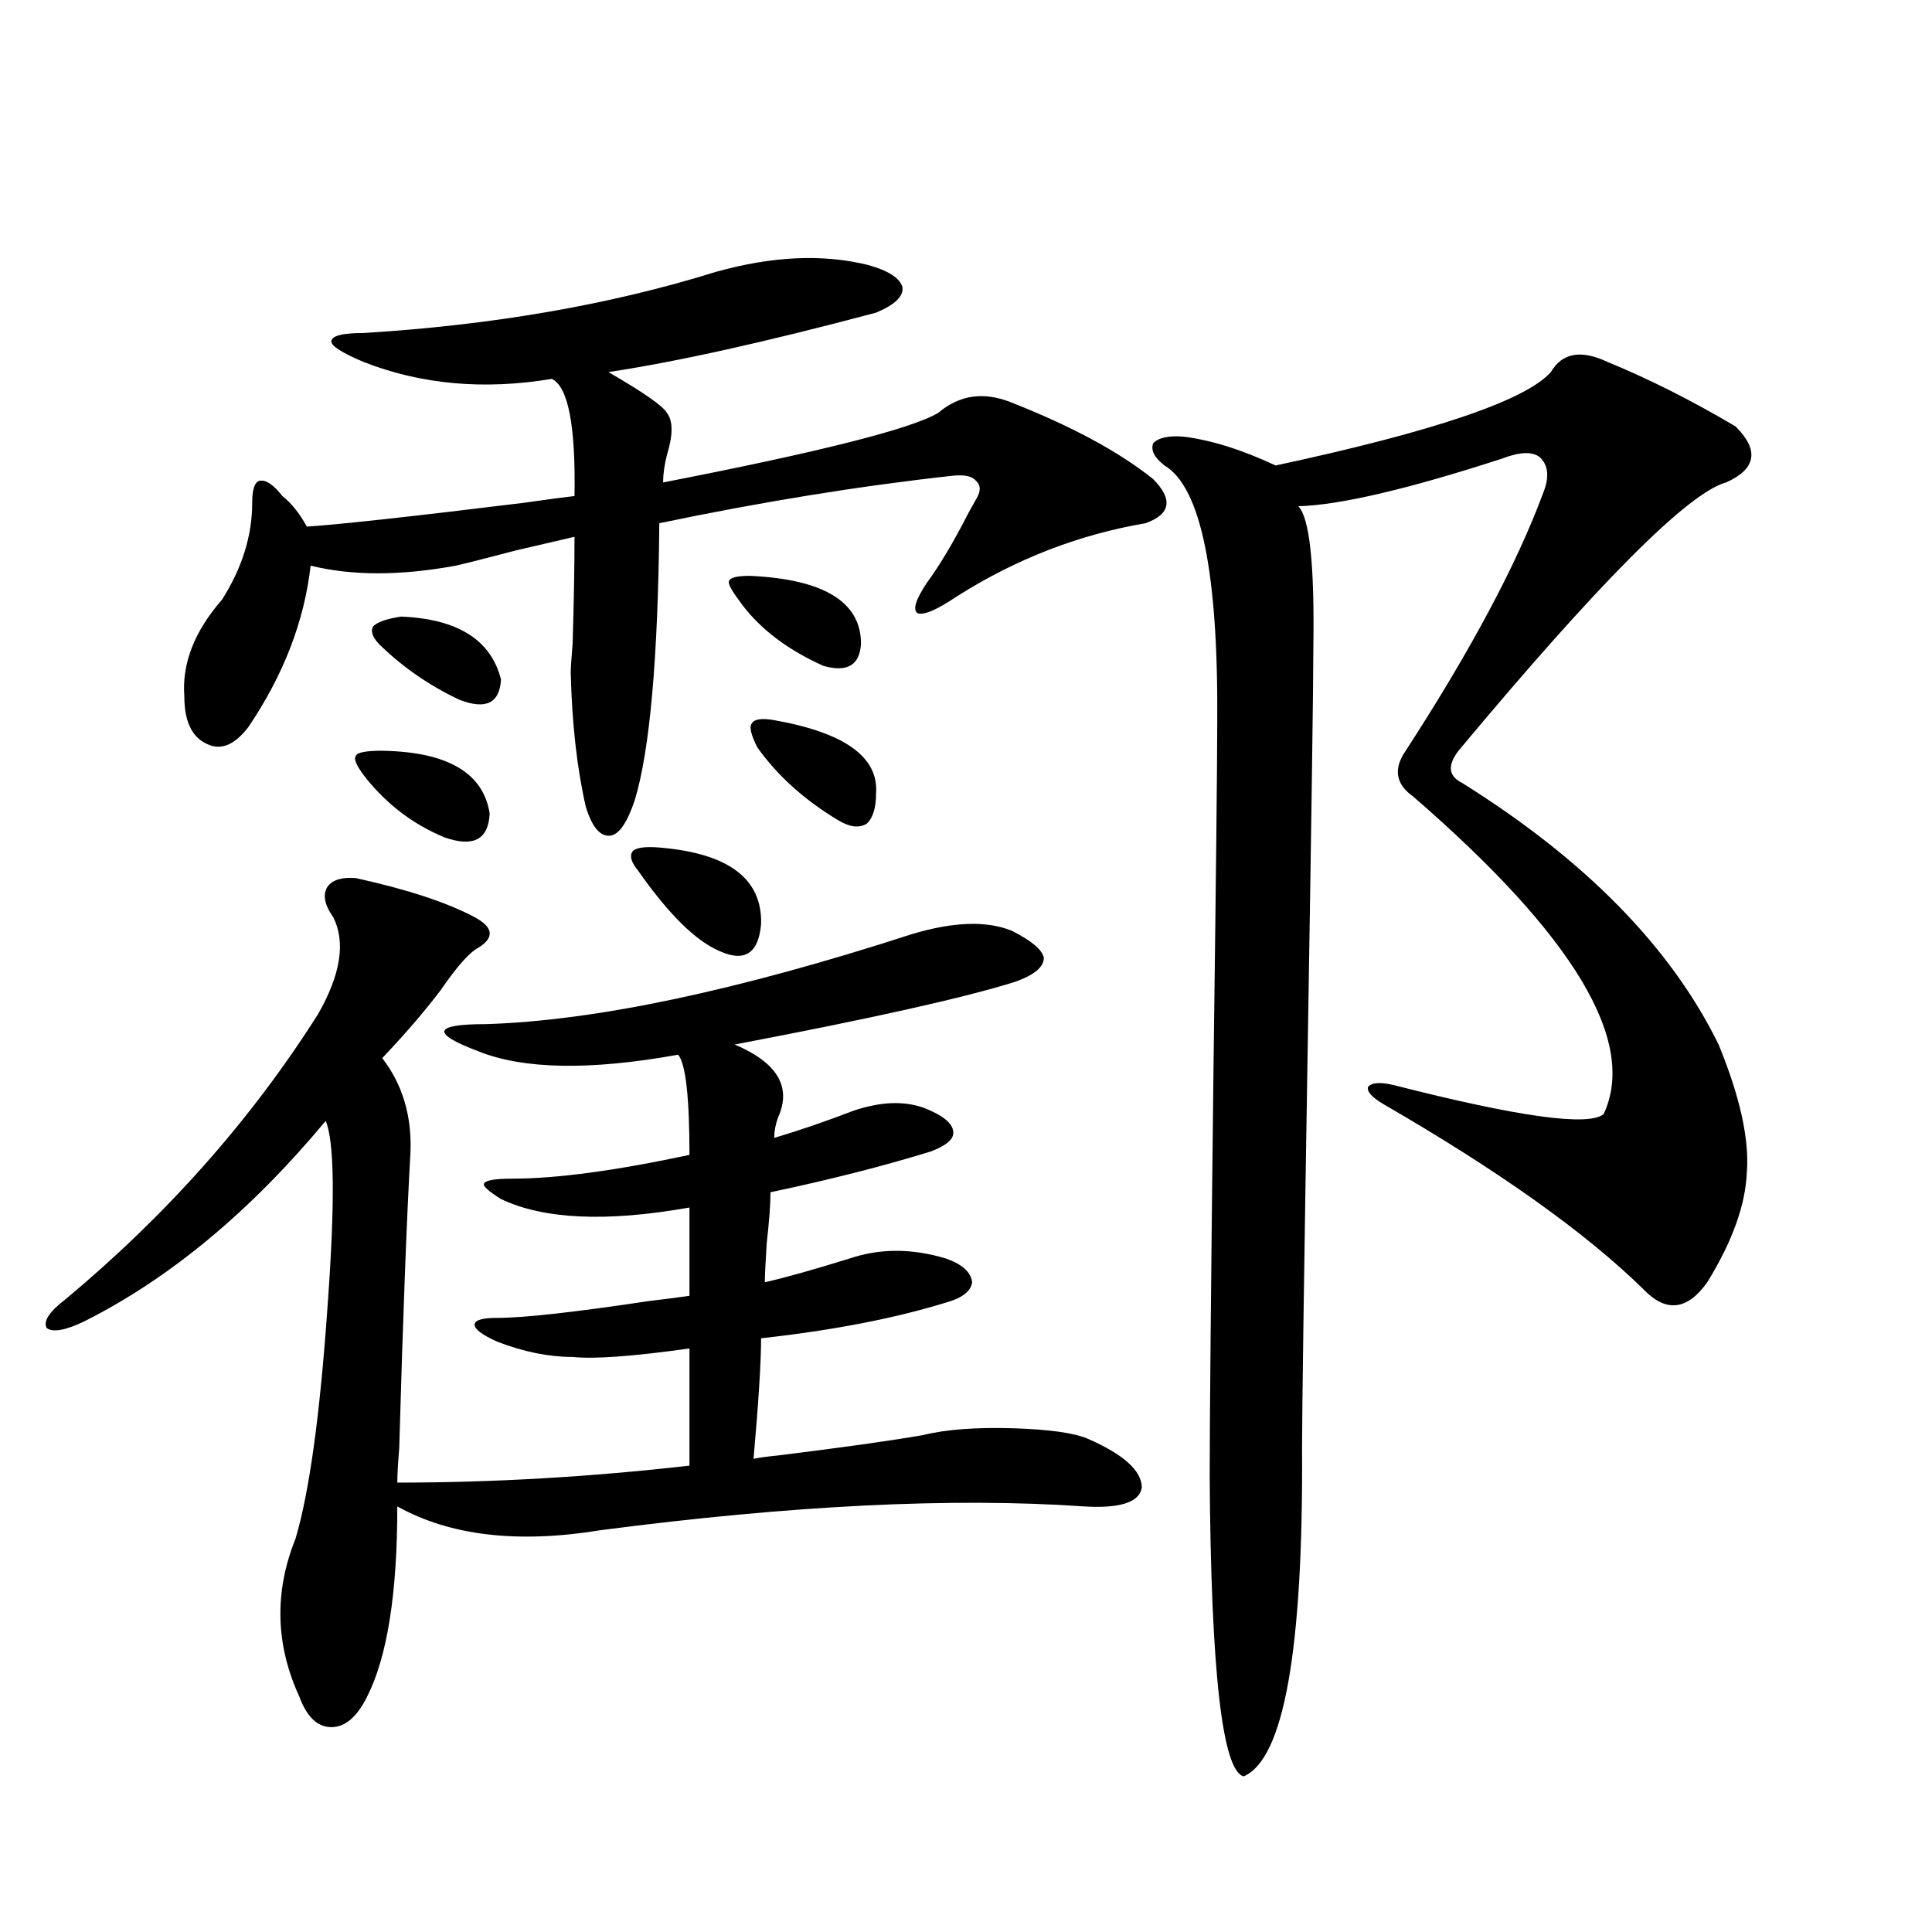
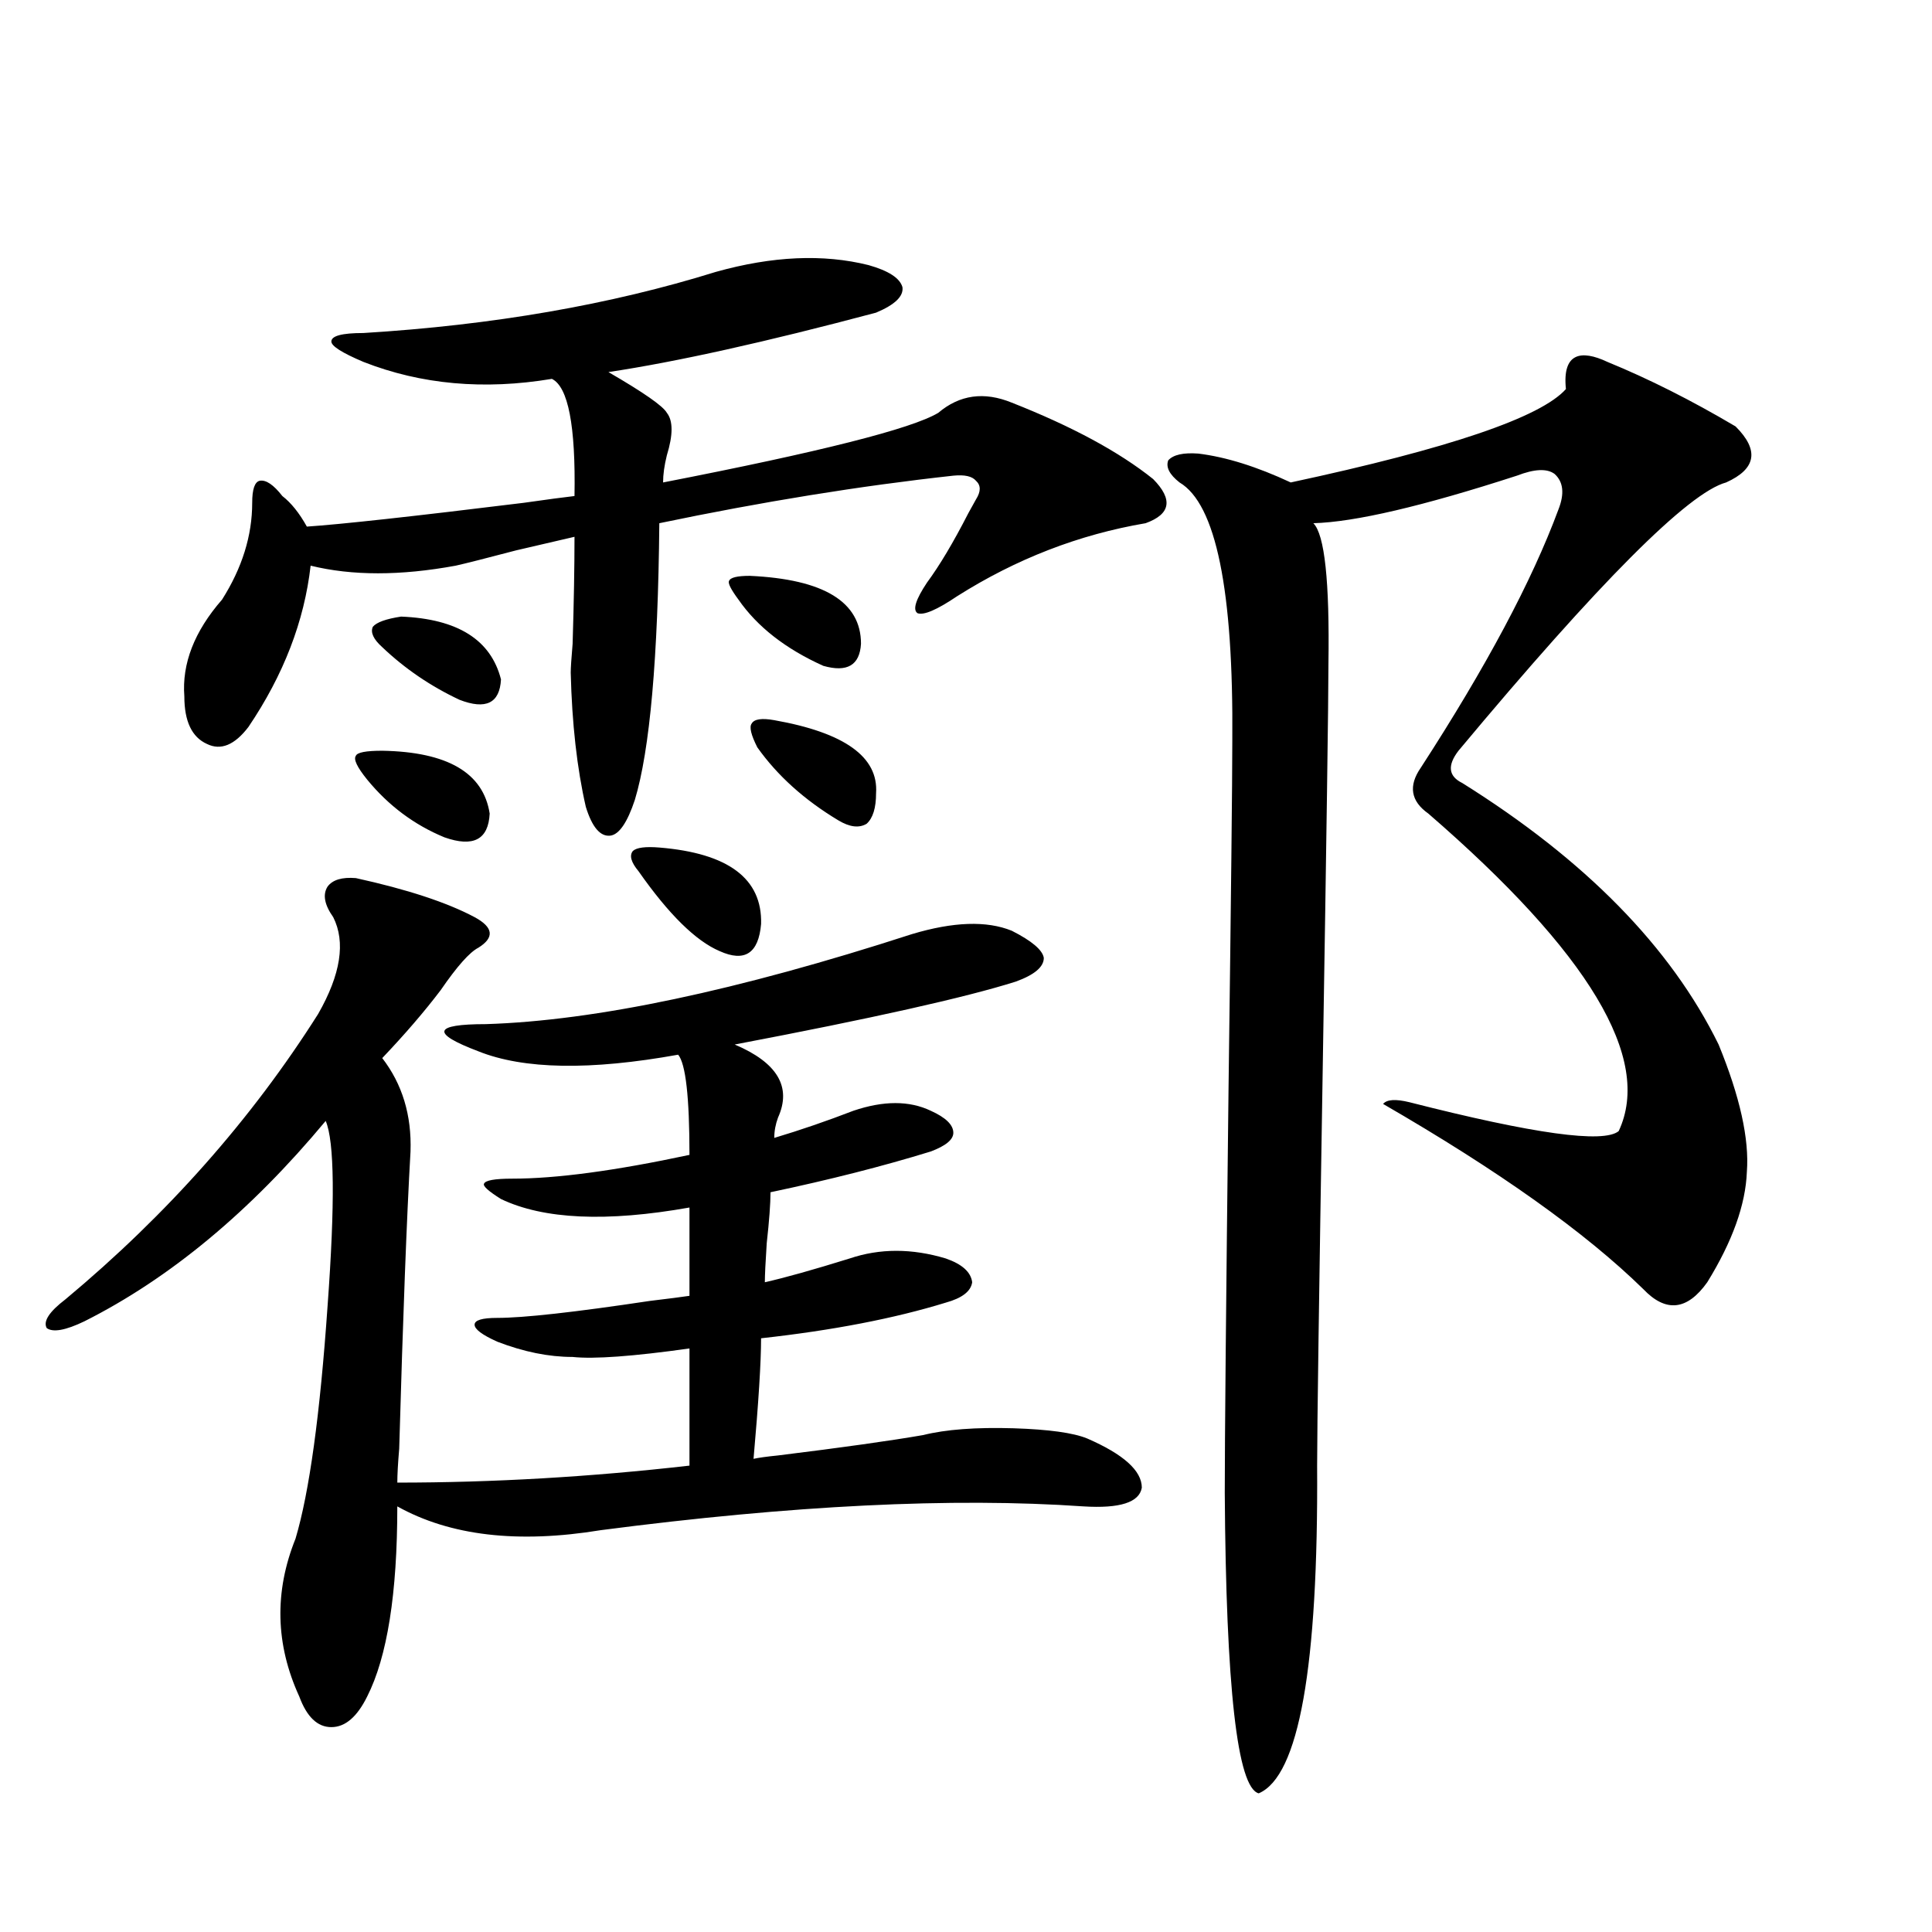
<svg xmlns="http://www.w3.org/2000/svg" version="1.1" id="图层_1" x="0px" y="0px" width="1000px" height="1000px" viewBox="0 0 1000 1000" enable-background="new 0 0 1000 1000" xml:space="preserve">
-   <path d="M184.19,454.5c26.661,5.864,47.148,12.606,61.462,20.215c9.756,5.273,10.396,10.547,1.951,15.82  c-4.558,2.349-11.066,9.668-19.512,21.973c-8.46,11.138-18.536,22.852-30.243,35.156c10.396,13.485,15.274,29.595,14.634,48.34  c-1.951,33.989-3.902,85.254-5.854,153.809c-0.655,7.622-0.976,13.485-0.976,17.578c49.42,0,99.83-2.925,151.216-8.789v-60.645  c-29.268,4.106-49.435,5.575-60.486,4.395c-12.362,0-25.365-2.637-39.023-7.91c-7.805-3.516-11.707-6.44-11.707-8.789  c0-2.335,3.902-3.516,11.707-3.516c13.658,0,39.999-2.925,79.022-8.789c9.756-1.167,16.585-2.046,20.487-2.637v-45.703  c-42.926,7.622-75.455,6.152-97.559-4.395c-6.509-4.093-9.436-6.729-8.78-7.91c0.641-1.758,5.519-2.637,14.634-2.637  c22.759,0,53.322-4.093,91.705-12.305c0-29.883-1.951-47.159-5.854-51.855c-45.532,8.212-79.998,7.622-103.412-1.758  c-12.362-4.683-18.216-8.198-17.561-10.547c0.641-2.335,7.805-3.516,21.463-3.516c56.584-1.758,130.073-17.276,220.482-46.582  c21.463-6.44,38.688-7.031,51.706-1.758c10.396,5.273,15.93,9.97,16.585,14.063c0,4.696-4.878,8.789-14.634,12.305  c-26.021,8.212-74.479,19.048-145.362,32.52c22.104,9.38,29.588,21.973,22.438,37.793c-1.311,3.516-1.951,7.031-1.951,10.547  c13.658-4.093,27.316-8.789,40.975-14.063c15.609-5.273,28.933-5.273,39.999,0c7.805,3.516,11.707,7.333,11.707,11.426  c0,3.516-3.902,6.743-11.707,9.668c-24.725,7.622-52.361,14.653-82.925,21.094c0,5.864-0.655,14.653-1.951,26.367  c-0.655,9.97-0.976,16.699-0.976,20.215c10.396-2.335,25.03-6.44,43.901-12.305c15.609-5.273,32.194-5.273,49.755,0  c8.445,2.938,13.003,7.031,13.658,12.305c-0.655,4.696-5.213,8.212-13.658,10.547c-26.676,8.212-58.535,14.364-95.607,18.457  c0,12.305-1.311,33.11-3.902,62.402c2.592-0.577,6.829-1.167,12.683-1.758c33.17-4.093,58.2-7.608,75.12-10.547  c11.707-2.925,27.316-4.093,46.828-3.516c18.201,0.591,30.884,2.349,38.048,5.273c18.856,8.212,28.292,16.699,28.292,25.488  c-1.311,7.622-11.387,10.849-30.243,9.668c-67.65-4.683-150.896-0.577-249.75,12.305c-42.926,7.031-78.047,2.938-105.363-12.305  c0,45.112-5.213,77.921-15.609,98.438c-5.213,10.547-11.387,15.82-18.536,15.82c-7.164,0-12.683-5.273-16.585-15.82  c-12.362-26.958-13.018-54.204-1.951-81.738c7.149-24.019,12.683-64.16,16.585-120.41c3.902-53.312,3.567-85.254-0.976-95.801  c-39.023,46.884-80.653,81.45-124.875,103.711c-9.756,4.696-16.265,5.864-19.512,3.516c-1.951-3.516,1.296-8.487,9.756-14.941  c52.682-43.945,96.248-93.164,130.729-147.656c11.707-20.503,14.299-37.202,7.805-50.098c-4.558-6.44-5.533-11.714-2.927-15.82  C172.148,455.379,177.026,453.923,184.19,454.5z M370.527,140.73c29.268-8.198,55.608-9.366,79.022-3.516  c10.396,2.938,16.25,6.743,17.561,11.426c0.641,4.696-3.902,9.091-13.658,13.184c-57.239,15.243-103.412,25.488-138.533,30.762  c18.201,10.547,28.292,17.578,30.243,21.094c3.247,4.106,3.247,11.426,0,21.973c-1.311,5.273-1.951,9.97-1.951,14.063  c81.294-15.82,128.777-27.823,142.436-36.035c11.052-9.366,23.734-11.124,38.048-5.273c31.219,12.305,55.608,25.488,73.169,39.551  c10.396,10.547,9.101,18.169-3.902,22.852c-34.48,5.864-66.995,18.457-97.559,37.793c-10.411,7.031-17.24,9.97-20.487,8.789  c-2.606-1.758-0.976-7.031,4.878-15.82c6.494-8.789,13.658-20.792,21.463-36.035c1.951-3.516,3.247-5.851,3.902-7.031  c2.592-4.093,2.592-7.319,0-9.668c-1.951-2.335-5.854-3.214-11.707-2.637c-48.139,5.273-98.869,13.485-152.191,24.609  c-0.655,69.735-4.878,117.485-12.683,143.262c-3.902,11.728-8.14,17.88-12.683,18.457c-5.213,0.591-9.436-4.395-12.683-14.941  c-4.558-19.913-7.164-43.066-7.805-69.434c0-2.335,0.32-7.319,0.976-14.941c0.641-21.094,0.976-39.551,0.976-55.371  c-5.213,1.181-15.289,3.516-30.243,7.031c-15.609,4.106-26.021,6.743-31.219,7.91c-28.627,5.273-53.657,5.273-75.12,0  c-3.262,28.716-13.993,56.552-32.194,83.496c-7.164,9.38-14.313,12.305-21.463,8.789c-7.805-3.516-11.707-11.714-11.707-24.609  c-1.311-16.987,5.198-33.687,19.512-50.098c10.396-16.397,15.609-33.097,15.609-50.098c0-7.031,1.296-10.835,3.902-11.426  c3.247-0.577,7.149,2.06,11.707,7.91c4.543,3.516,8.78,8.789,12.683,15.82c17.561-1.167,54.953-5.273,112.192-12.305  c12.348-1.758,21.128-2.925,26.341-3.516c0.641-36.323-3.262-56.538-11.707-60.645c-35.121,5.864-67.65,2.938-97.559-8.789  c-11.066-4.683-16.585-8.198-16.585-10.547c0-2.925,5.519-4.395,16.585-4.395C255.073,168.278,315.895,157.731,370.527,140.73z   M197.849,388.582c33.811,0.591,52.347,11.426,55.608,32.52c-0.655,13.485-8.46,17.578-23.414,12.305  c-15.609-6.44-28.947-16.397-39.999-29.883c-5.213-6.44-7.164-10.547-5.854-12.305C184.831,389.461,189.389,388.582,197.849,388.582  z M207.604,319.148c29.268,1.181,46.493,12.017,51.706,32.52c-0.655,12.305-7.805,15.82-21.463,10.547  c-14.969-7.031-28.292-16.108-39.999-27.246c-4.558-4.093-6.188-7.608-4.878-10.547C194.922,322.087,199.8,320.329,207.604,319.148z   M341.26,438.68c35.762,2.938,53.322,16.122,52.682,39.551c-1.311,15.243-8.46,19.927-21.463,14.063  c-12.362-5.273-26.341-19.034-41.95-41.309c-3.902-4.683-4.878-8.198-2.927-10.547C329.553,438.68,334.096,438.103,341.26,438.68z   M388.088,298.055c38.368,1.758,57.56,13.485,57.56,35.156c-0.655,11.138-7.164,14.941-19.512,11.426  c-19.512-8.789-34.146-20.215-43.901-34.277c-3.902-5.273-5.533-8.487-4.878-9.668C377.997,298.934,381.579,298.055,388.088,298.055  z M400.771,372.762c36.417,6.454,53.978,19.048,52.682,37.793c0,7.622-1.631,12.896-4.878,15.82  c-3.902,2.349-8.78,1.758-14.634-1.758c-17.561-10.547-31.554-23.14-41.95-37.793c-3.262-6.44-4.237-10.547-2.927-12.305  C390.359,372.185,394.262,371.595,400.771,372.762z M831.979,187.313c21.463,8.789,43.566,19.927,66.34,33.398  c12.348,12.305,10.731,21.973-4.878,29.004c-19.512,5.273-65.699,51.567-138.533,138.867c-5.854,7.622-5.213,13.184,1.951,16.699  c63.733,39.853,107.955,84.966,132.68,135.352c11.052,26.958,15.93,48.931,14.634,65.918c-0.655,17.001-7.484,36.035-20.487,57.129  c-10.411,14.653-21.463,15.82-33.17,3.516c-29.923-29.292-74.8-61.222-134.631-95.801c-5.854-3.516-8.46-6.44-7.805-8.789  c1.951-2.335,6.494-2.637,13.658-0.879c64.389,16.411,100.485,21.396,108.29,14.941c17.561-37.491-15.289-92.285-98.534-164.355  c-9.115-6.44-10.411-14.351-3.902-23.73c33.811-52.144,57.56-96.68,71.218-133.594c3.247-8.198,2.592-14.351-1.951-18.457  c-3.902-2.925-10.411-2.637-19.512,0.879c-48.779,15.82-83.9,24.032-105.363,24.609c5.854,5.864,8.445,30.185,7.805,72.949  c0,18.759-0.976,87.891-2.927,207.422s-2.927,188.677-2.927,207.422c0.641,104.288-9.436,160.84-30.243,169.629  c-11.066-2.938-16.92-54.794-17.561-155.566c0-26.944,0.641-96.68,1.951-209.18c1.296-99.015,1.951-159.082,1.951-180.176  c0.641-77.921-8.46-122.456-27.316-133.594c-5.213-4.093-7.164-7.91-5.854-11.426c2.592-2.925,7.805-4.093,15.609-3.516  c14.299,1.758,30.243,6.743,47.804,14.941c81.949-17.578,129.418-33.687,142.436-48.34  C808.565,182.63,818.321,180.872,831.979,187.313z" />
+   <path d="M184.19,454.5c26.661,5.864,47.148,12.606,61.462,20.215c9.756,5.273,10.396,10.547,1.951,15.82  c-4.558,2.349-11.066,9.668-19.512,21.973c-8.46,11.138-18.536,22.852-30.243,35.156c10.396,13.485,15.274,29.595,14.634,48.34  c-1.951,33.989-3.902,85.254-5.854,153.809c-0.655,7.622-0.976,13.485-0.976,17.578c49.42,0,99.83-2.925,151.216-8.789v-60.645  c-29.268,4.106-49.435,5.575-60.486,4.395c-12.362,0-25.365-2.637-39.023-7.91c-7.805-3.516-11.707-6.44-11.707-8.789  c0-2.335,3.902-3.516,11.707-3.516c13.658,0,39.999-2.925,79.022-8.789c9.756-1.167,16.585-2.046,20.487-2.637v-45.703  c-42.926,7.622-75.455,6.152-97.559-4.395c-6.509-4.093-9.436-6.729-8.78-7.91c0.641-1.758,5.519-2.637,14.634-2.637  c22.759,0,53.322-4.093,91.705-12.305c0-29.883-1.951-47.159-5.854-51.855c-45.532,8.212-79.998,7.622-103.412-1.758  c-12.362-4.683-18.216-8.198-17.561-10.547c0.641-2.335,7.805-3.516,21.463-3.516c56.584-1.758,130.073-17.276,220.482-46.582  c21.463-6.44,38.688-7.031,51.706-1.758c10.396,5.273,15.93,9.97,16.585,14.063c0,4.696-4.878,8.789-14.634,12.305  c-26.021,8.212-74.479,19.048-145.362,32.52c22.104,9.38,29.588,21.973,22.438,37.793c-1.311,3.516-1.951,7.031-1.951,10.547  c13.658-4.093,27.316-8.789,40.975-14.063c15.609-5.273,28.933-5.273,39.999,0c7.805,3.516,11.707,7.333,11.707,11.426  c0,3.516-3.902,6.743-11.707,9.668c-24.725,7.622-52.361,14.653-82.925,21.094c0,5.864-0.655,14.653-1.951,26.367  c-0.655,9.97-0.976,16.699-0.976,20.215c10.396-2.335,25.03-6.44,43.901-12.305c15.609-5.273,32.194-5.273,49.755,0  c8.445,2.938,13.003,7.031,13.658,12.305c-0.655,4.696-5.213,8.212-13.658,10.547c-26.676,8.212-58.535,14.364-95.607,18.457  c0,12.305-1.311,33.11-3.902,62.402c2.592-0.577,6.829-1.167,12.683-1.758c33.17-4.093,58.2-7.608,75.12-10.547  c11.707-2.925,27.316-4.093,46.828-3.516c18.201,0.591,30.884,2.349,38.048,5.273c18.856,8.212,28.292,16.699,28.292,25.488  c-1.311,7.622-11.387,10.849-30.243,9.668c-67.65-4.683-150.896-0.577-249.75,12.305c-42.926,7.031-78.047,2.938-105.363-12.305  c0,45.112-5.213,77.921-15.609,98.438c-5.213,10.547-11.387,15.82-18.536,15.82c-7.164,0-12.683-5.273-16.585-15.82  c-12.362-26.958-13.018-54.204-1.951-81.738c7.149-24.019,12.683-64.16,16.585-120.41c3.902-53.312,3.567-85.254-0.976-95.801  c-39.023,46.884-80.653,81.45-124.875,103.711c-9.756,4.696-16.265,5.864-19.512,3.516c-1.951-3.516,1.296-8.487,9.756-14.941  c52.682-43.945,96.248-93.164,130.729-147.656c11.707-20.503,14.299-37.202,7.805-50.098c-4.558-6.44-5.533-11.714-2.927-15.82  C172.148,455.379,177.026,453.923,184.19,454.5z M370.527,140.73c29.268-8.198,55.608-9.366,79.022-3.516  c10.396,2.938,16.25,6.743,17.561,11.426c0.641,4.696-3.902,9.091-13.658,13.184c-57.239,15.243-103.412,25.488-138.533,30.762  c18.201,10.547,28.292,17.578,30.243,21.094c3.247,4.106,3.247,11.426,0,21.973c-1.311,5.273-1.951,9.97-1.951,14.063  c81.294-15.82,128.777-27.823,142.436-36.035c11.052-9.366,23.734-11.124,38.048-5.273c31.219,12.305,55.608,25.488,73.169,39.551  c10.396,10.547,9.101,18.169-3.902,22.852c-34.48,5.864-66.995,18.457-97.559,37.793c-10.411,7.031-17.24,9.97-20.487,8.789  c-2.606-1.758-0.976-7.031,4.878-15.82c6.494-8.789,13.658-20.792,21.463-36.035c1.951-3.516,3.247-5.851,3.902-7.031  c2.592-4.093,2.592-7.319,0-9.668c-1.951-2.335-5.854-3.214-11.707-2.637c-48.139,5.273-98.869,13.485-152.191,24.609  c-0.655,69.735-4.878,117.485-12.683,143.262c-3.902,11.728-8.14,17.88-12.683,18.457c-5.213,0.591-9.436-4.395-12.683-14.941  c-4.558-19.913-7.164-43.066-7.805-69.434c0-2.335,0.32-7.319,0.976-14.941c0.641-21.094,0.976-39.551,0.976-55.371  c-5.213,1.181-15.289,3.516-30.243,7.031c-15.609,4.106-26.021,6.743-31.219,7.91c-28.627,5.273-53.657,5.273-75.12,0  c-3.262,28.716-13.993,56.552-32.194,83.496c-7.164,9.38-14.313,12.305-21.463,8.789c-7.805-3.516-11.707-11.714-11.707-24.609  c-1.311-16.987,5.198-33.687,19.512-50.098c10.396-16.397,15.609-33.097,15.609-50.098c0-7.031,1.296-10.835,3.902-11.426  c3.247-0.577,7.149,2.06,11.707,7.91c4.543,3.516,8.78,8.789,12.683,15.82c17.561-1.167,54.953-5.273,112.192-12.305  c12.348-1.758,21.128-2.925,26.341-3.516c0.641-36.323-3.262-56.538-11.707-60.645c-35.121,5.864-67.65,2.938-97.559-8.789  c-11.066-4.683-16.585-8.198-16.585-10.547c0-2.925,5.519-4.395,16.585-4.395C255.073,168.278,315.895,157.731,370.527,140.73z   M197.849,388.582c33.811,0.591,52.347,11.426,55.608,32.52c-0.655,13.485-8.46,17.578-23.414,12.305  c-15.609-6.44-28.947-16.397-39.999-29.883c-5.213-6.44-7.164-10.547-5.854-12.305C184.831,389.461,189.389,388.582,197.849,388.582  z M207.604,319.148c29.268,1.181,46.493,12.017,51.706,32.52c-0.655,12.305-7.805,15.82-21.463,10.547  c-14.969-7.031-28.292-16.108-39.999-27.246c-4.558-4.093-6.188-7.608-4.878-10.547C194.922,322.087,199.8,320.329,207.604,319.148z   M341.26,438.68c35.762,2.938,53.322,16.122,52.682,39.551c-1.311,15.243-8.46,19.927-21.463,14.063  c-12.362-5.273-26.341-19.034-41.95-41.309c-3.902-4.683-4.878-8.198-2.927-10.547C329.553,438.68,334.096,438.103,341.26,438.68z   M388.088,298.055c38.368,1.758,57.56,13.485,57.56,35.156c-0.655,11.138-7.164,14.941-19.512,11.426  c-19.512-8.789-34.146-20.215-43.901-34.277c-3.902-5.273-5.533-8.487-4.878-9.668C377.997,298.934,381.579,298.055,388.088,298.055  z M400.771,372.762c36.417,6.454,53.978,19.048,52.682,37.793c0,7.622-1.631,12.896-4.878,15.82  c-3.902,2.349-8.78,1.758-14.634-1.758c-17.561-10.547-31.554-23.14-41.95-37.793c-3.262-6.44-4.237-10.547-2.927-12.305  C390.359,372.185,394.262,371.595,400.771,372.762z M831.979,187.313c21.463,8.789,43.566,19.927,66.34,33.398  c12.348,12.305,10.731,21.973-4.878,29.004c-19.512,5.273-65.699,51.567-138.533,138.867c-5.854,7.622-5.213,13.184,1.951,16.699  c63.733,39.853,107.955,84.966,132.68,135.352c11.052,26.958,15.93,48.931,14.634,65.918c-0.655,17.001-7.484,36.035-20.487,57.129  c-10.411,14.653-21.463,15.82-33.17,3.516c-29.923-29.292-74.8-61.222-134.631-95.801c1.951-2.335,6.494-2.637,13.658-0.879c64.389,16.411,100.485,21.396,108.29,14.941c17.561-37.491-15.289-92.285-98.534-164.355  c-9.115-6.44-10.411-14.351-3.902-23.73c33.811-52.144,57.56-96.68,71.218-133.594c3.247-8.198,2.592-14.351-1.951-18.457  c-3.902-2.925-10.411-2.637-19.512,0.879c-48.779,15.82-83.9,24.032-105.363,24.609c5.854,5.864,8.445,30.185,7.805,72.949  c0,18.759-0.976,87.891-2.927,207.422s-2.927,188.677-2.927,207.422c0.641,104.288-9.436,160.84-30.243,169.629  c-11.066-2.938-16.92-54.794-17.561-155.566c0-26.944,0.641-96.68,1.951-209.18c1.296-99.015,1.951-159.082,1.951-180.176  c0.641-77.921-8.46-122.456-27.316-133.594c-5.213-4.093-7.164-7.91-5.854-11.426c2.592-2.925,7.805-4.093,15.609-3.516  c14.299,1.758,30.243,6.743,47.804,14.941c81.949-17.578,129.418-33.687,142.436-48.34  C808.565,182.63,818.321,180.872,831.979,187.313z" />
</svg>